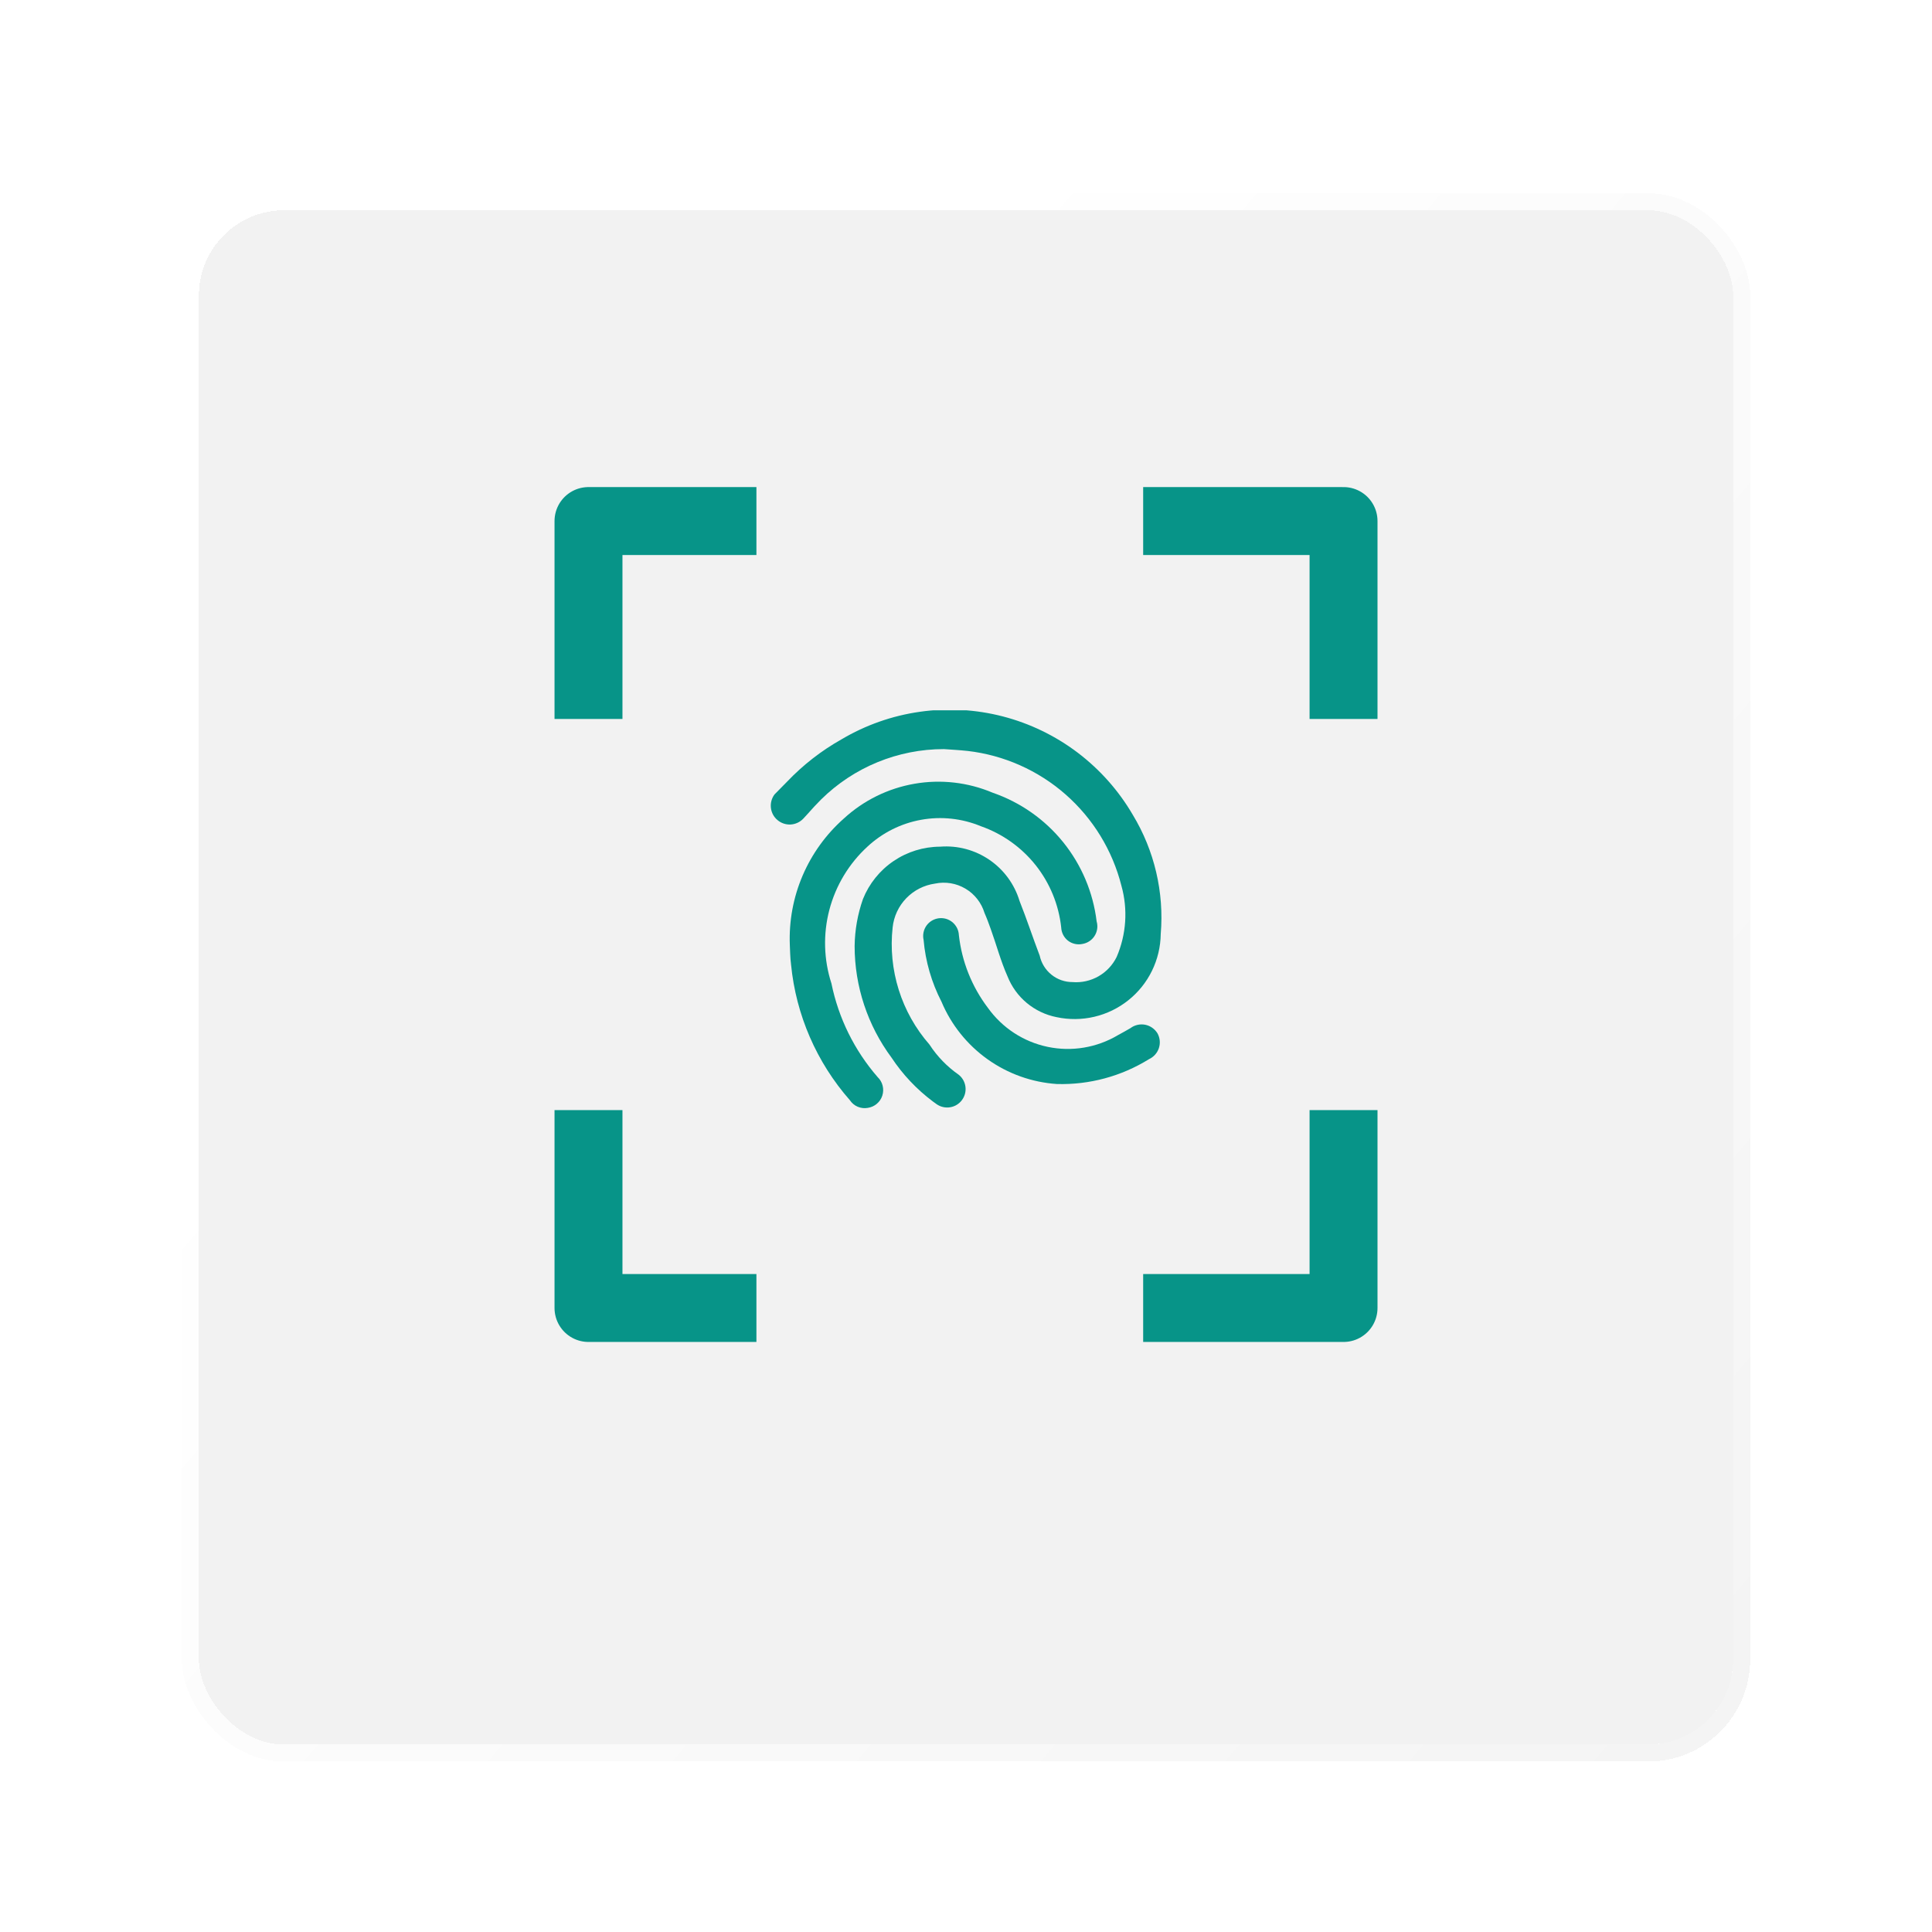
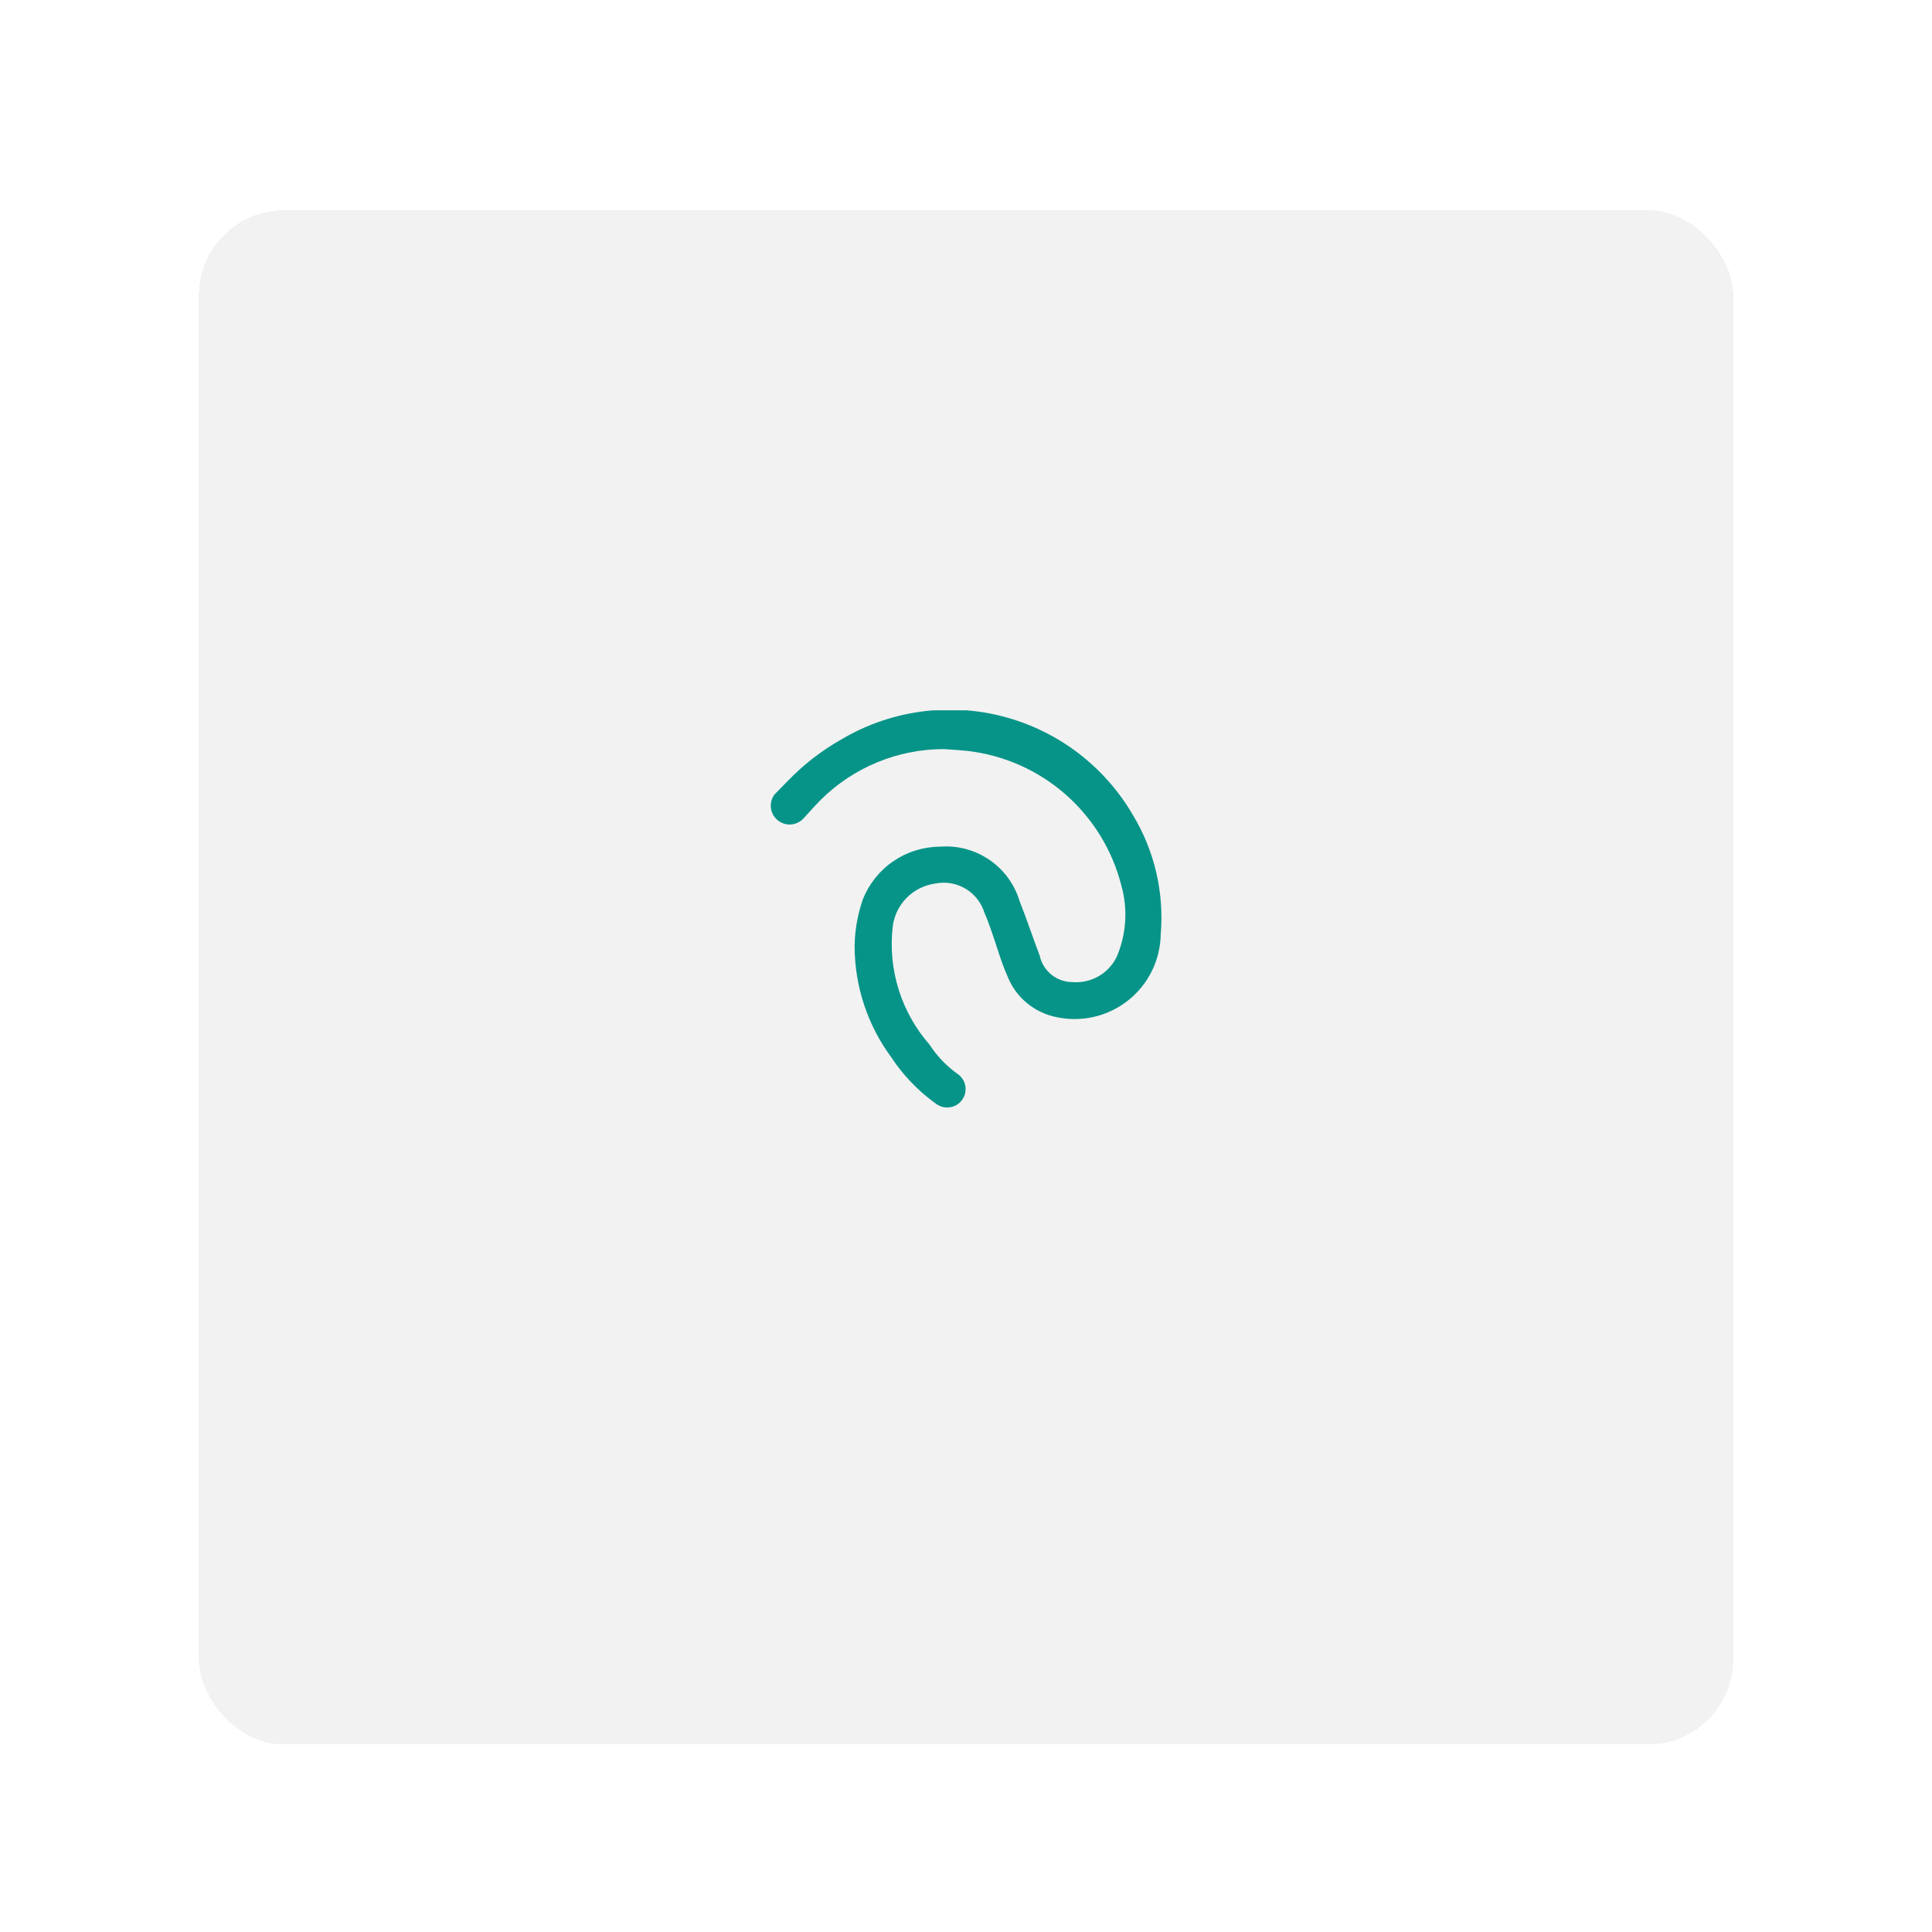
<svg xmlns="http://www.w3.org/2000/svg" width="68" height="68" viewBox="0 0 68 68" fill="none">
  <g filter="url(#filter0_bdi_607_330)">
    <rect x="7" y="5" width="54.002" height="54.002" rx="3" fill="#EDEDED" fill-opacity="0.7" shape-rendering="crispEdges" />
-     <rect x="6.7" y="4.7" width="54.602" height="54.602" rx="3.3" stroke="url(#paint0_linear_607_330)" stroke-width="0.6" shape-rendering="crispEdges" />
  </g>
-   <path d="M47.288 24.109V18.339H41.431M47.288 40.267V46.037H41.431M25.428 46.037H20.713V40.267M20.713 24.109V18.339H25.428" stroke="#079488" stroke-width="2.391" stroke-linecap="square" stroke-linejoin="round" />
  <g clip-path="url(#clip0_607_330)">
-     <path d="M29.264 34.615C28.992 33.776 28.967 32.875 29.191 32.022C29.416 31.168 29.88 30.397 30.53 29.8C31.057 29.31 31.713 28.981 32.421 28.854C33.129 28.726 33.859 28.805 34.523 29.08C35.283 29.346 35.952 29.823 36.453 30.453C36.953 31.084 37.265 31.844 37.351 32.645C37.355 32.734 37.378 32.822 37.419 32.902C37.459 32.981 37.517 33.051 37.587 33.107C37.658 33.162 37.74 33.201 37.827 33.221C37.914 33.242 38.005 33.243 38.092 33.225C38.18 33.211 38.264 33.179 38.339 33.13C38.414 33.081 38.477 33.017 38.525 32.942C38.573 32.867 38.604 32.782 38.617 32.694C38.63 32.606 38.623 32.516 38.598 32.43C38.474 31.407 38.066 30.441 37.418 29.639C36.771 28.838 35.911 28.236 34.937 27.9C34.069 27.533 33.113 27.424 32.184 27.586C31.256 27.747 30.393 28.172 29.699 28.811C29.073 29.365 28.578 30.051 28.249 30.819C27.92 31.588 27.767 32.42 27.799 33.255C27.809 33.431 27.808 33.694 27.843 33.955C28.017 35.723 28.741 37.391 29.914 38.725C29.981 38.826 30.076 38.906 30.187 38.953C30.299 39.001 30.422 39.015 30.541 38.994C30.659 38.977 30.769 38.928 30.86 38.851C30.951 38.775 31.019 38.674 31.055 38.561C31.091 38.448 31.095 38.327 31.066 38.212C31.037 38.097 30.976 37.992 30.89 37.91C30.073 36.97 29.513 35.835 29.264 34.615Z" fill="#079488" />
-     <path d="M40.743 36.376C40.696 36.297 40.633 36.229 40.558 36.176C40.484 36.123 40.398 36.086 40.309 36.068C40.219 36.05 40.126 36.052 40.037 36.072C39.947 36.092 39.863 36.131 39.79 36.186C39.645 36.269 39.501 36.353 39.353 36.431C38.608 36.875 37.724 37.024 36.875 36.846C36.026 36.669 35.275 36.178 34.771 35.473C34.207 34.729 33.854 33.847 33.75 32.919C33.746 32.832 33.725 32.746 33.687 32.668C33.648 32.589 33.594 32.52 33.528 32.463C33.461 32.407 33.383 32.365 33.3 32.34C33.216 32.316 33.128 32.309 33.041 32.32C32.955 32.331 32.871 32.36 32.797 32.405C32.722 32.45 32.657 32.51 32.607 32.581C32.557 32.652 32.522 32.733 32.505 32.819C32.487 32.904 32.488 32.993 32.507 33.078C32.573 33.839 32.788 34.58 33.138 35.259C33.48 36.071 34.041 36.771 34.758 37.282C35.476 37.794 36.321 38.095 37.2 38.154C38.342 38.186 39.469 37.882 40.441 37.279C40.522 37.242 40.594 37.188 40.654 37.122C40.714 37.056 40.759 36.978 40.788 36.893C40.816 36.808 40.827 36.719 40.819 36.63C40.811 36.541 40.785 36.454 40.743 36.376Z" fill="#079488" />
    <path d="M39.871 28.68C39.375 27.829 38.715 27.086 37.931 26.491C37.146 25.897 36.251 25.463 35.298 25.216C34.345 24.969 33.353 24.913 32.378 25.052C31.403 25.19 30.466 25.52 29.619 26.022C28.909 26.421 28.262 26.925 27.7 27.515L27.26 27.962C27.159 28.098 27.114 28.266 27.133 28.434C27.153 28.602 27.235 28.756 27.365 28.864C27.494 28.973 27.66 29.029 27.828 29.02C27.997 29.01 28.155 28.937 28.272 28.815L28.432 28.641C28.578 28.474 28.725 28.315 28.898 28.141C30.05 27.003 31.605 26.365 33.224 26.366C33.463 26.384 33.762 26.399 34.059 26.431C35.336 26.58 36.537 27.113 37.503 27.96C38.469 28.808 39.155 29.929 39.47 31.175C39.703 32.006 39.643 32.892 39.301 33.685C39.16 33.97 38.937 34.207 38.661 34.364C38.384 34.521 38.067 34.592 37.75 34.566C37.48 34.567 37.217 34.475 37.007 34.305C36.797 34.136 36.651 33.899 36.594 33.635C36.351 33 36.138 32.346 35.885 31.712C35.707 31.122 35.333 30.611 34.825 30.264C34.317 29.916 33.705 29.752 33.091 29.8C32.506 29.802 31.934 29.978 31.45 30.307C30.966 30.635 30.591 31.101 30.373 31.644C30.186 32.176 30.087 32.736 30.08 33.3C30.081 34.715 30.537 36.091 31.38 37.227C31.772 37.819 32.262 38.339 32.83 38.765L32.968 38.865C33.106 38.961 33.276 38.999 33.441 38.972C33.607 38.946 33.756 38.855 33.856 38.721C33.957 38.587 34.002 38.418 33.981 38.252C33.96 38.085 33.875 37.933 33.744 37.828C33.336 37.544 32.986 37.183 32.715 36.766C32.225 36.206 31.856 35.55 31.633 34.84C31.41 34.13 31.336 33.381 31.418 32.641C31.459 32.255 31.628 31.893 31.898 31.614C32.168 31.335 32.523 31.154 32.908 31.1C33.275 31.023 33.658 31.086 33.981 31.278C34.304 31.469 34.543 31.775 34.652 32.134C34.734 32.319 34.804 32.511 34.872 32.702C35.072 33.256 35.222 33.827 35.46 34.361C35.604 34.726 35.837 35.05 36.139 35.301C36.441 35.552 36.801 35.724 37.186 35.8C37.625 35.894 38.079 35.89 38.516 35.787C38.953 35.685 39.362 35.486 39.713 35.206C40.064 34.926 40.349 34.572 40.546 34.168C40.743 33.765 40.848 33.323 40.854 32.874C40.977 31.407 40.633 29.939 39.871 28.68Z" fill="#079488" />
  </g>
  <defs>
    <filter id="filter0_bdi_607_330" x="0.58" y="0.98" width="66.841" height="66.842" filterUnits="userSpaceOnUse" color-interpolation-filters="sRGB">
      <feFlood flood-opacity="0" result="BackgroundImageFix" />
      <feGaussianBlur in="BackgroundImageFix" stdDeviation="1.2" />
      <feComposite in2="SourceAlpha" operator="in" result="effect1_backgroundBlur_607_330" />
      <feColorMatrix in="SourceAlpha" type="matrix" values="0 0 0 0 0 0 0 0 0 0 0 0 0 0 0 0 0 0 127 0" result="hardAlpha" />
      <feOffset dy="2.4" />
      <feGaussianBlur stdDeviation="2.91" />
      <feComposite in2="hardAlpha" operator="out" />
      <feColorMatrix type="matrix" values="0 0 0 0 0.004 0 0 0 0 0.297 0 0 0 0 0.463 0 0 0 0.4 0" />
      <feBlend mode="normal" in2="effect1_backgroundBlur_607_330" result="effect2_dropShadow_607_330" />
      <feBlend mode="normal" in="SourceGraphic" in2="effect2_dropShadow_607_330" result="shape" />
      <feColorMatrix in="SourceAlpha" type="matrix" values="0 0 0 0 0 0 0 0 0 0 0 0 0 0 0 0 0 0 127 0" result="hardAlpha" />
      <feMorphology radius="2.4" operator="erode" in="SourceAlpha" result="effect3_innerShadow_607_330" />
      <feOffset />
      <feGaussianBlur stdDeviation="6" />
      <feComposite in2="hardAlpha" operator="arithmetic" k2="-1" k3="1" />
      <feColorMatrix type="matrix" values="0 0 0 0 1 0 0 0 0 1 0 0 0 0 1 0 0 0 1 0" />
      <feBlend mode="normal" in2="shape" result="effect3_innerShadow_607_330" />
    </filter>
    <linearGradient id="paint0_linear_607_330" x1="34.001" y1="5" x2="75.721" y2="40.16" gradientUnits="userSpaceOnUse">
      <stop stop-color="white" />
      <stop offset="1" stop-color="#F4F4F4" />
    </linearGradient>
    <clipPath id="clip0_607_330">
      <rect width="14" height="14" fill="white" transform="translate(27 25)" />
    </clipPath>
  </defs>
</svg>